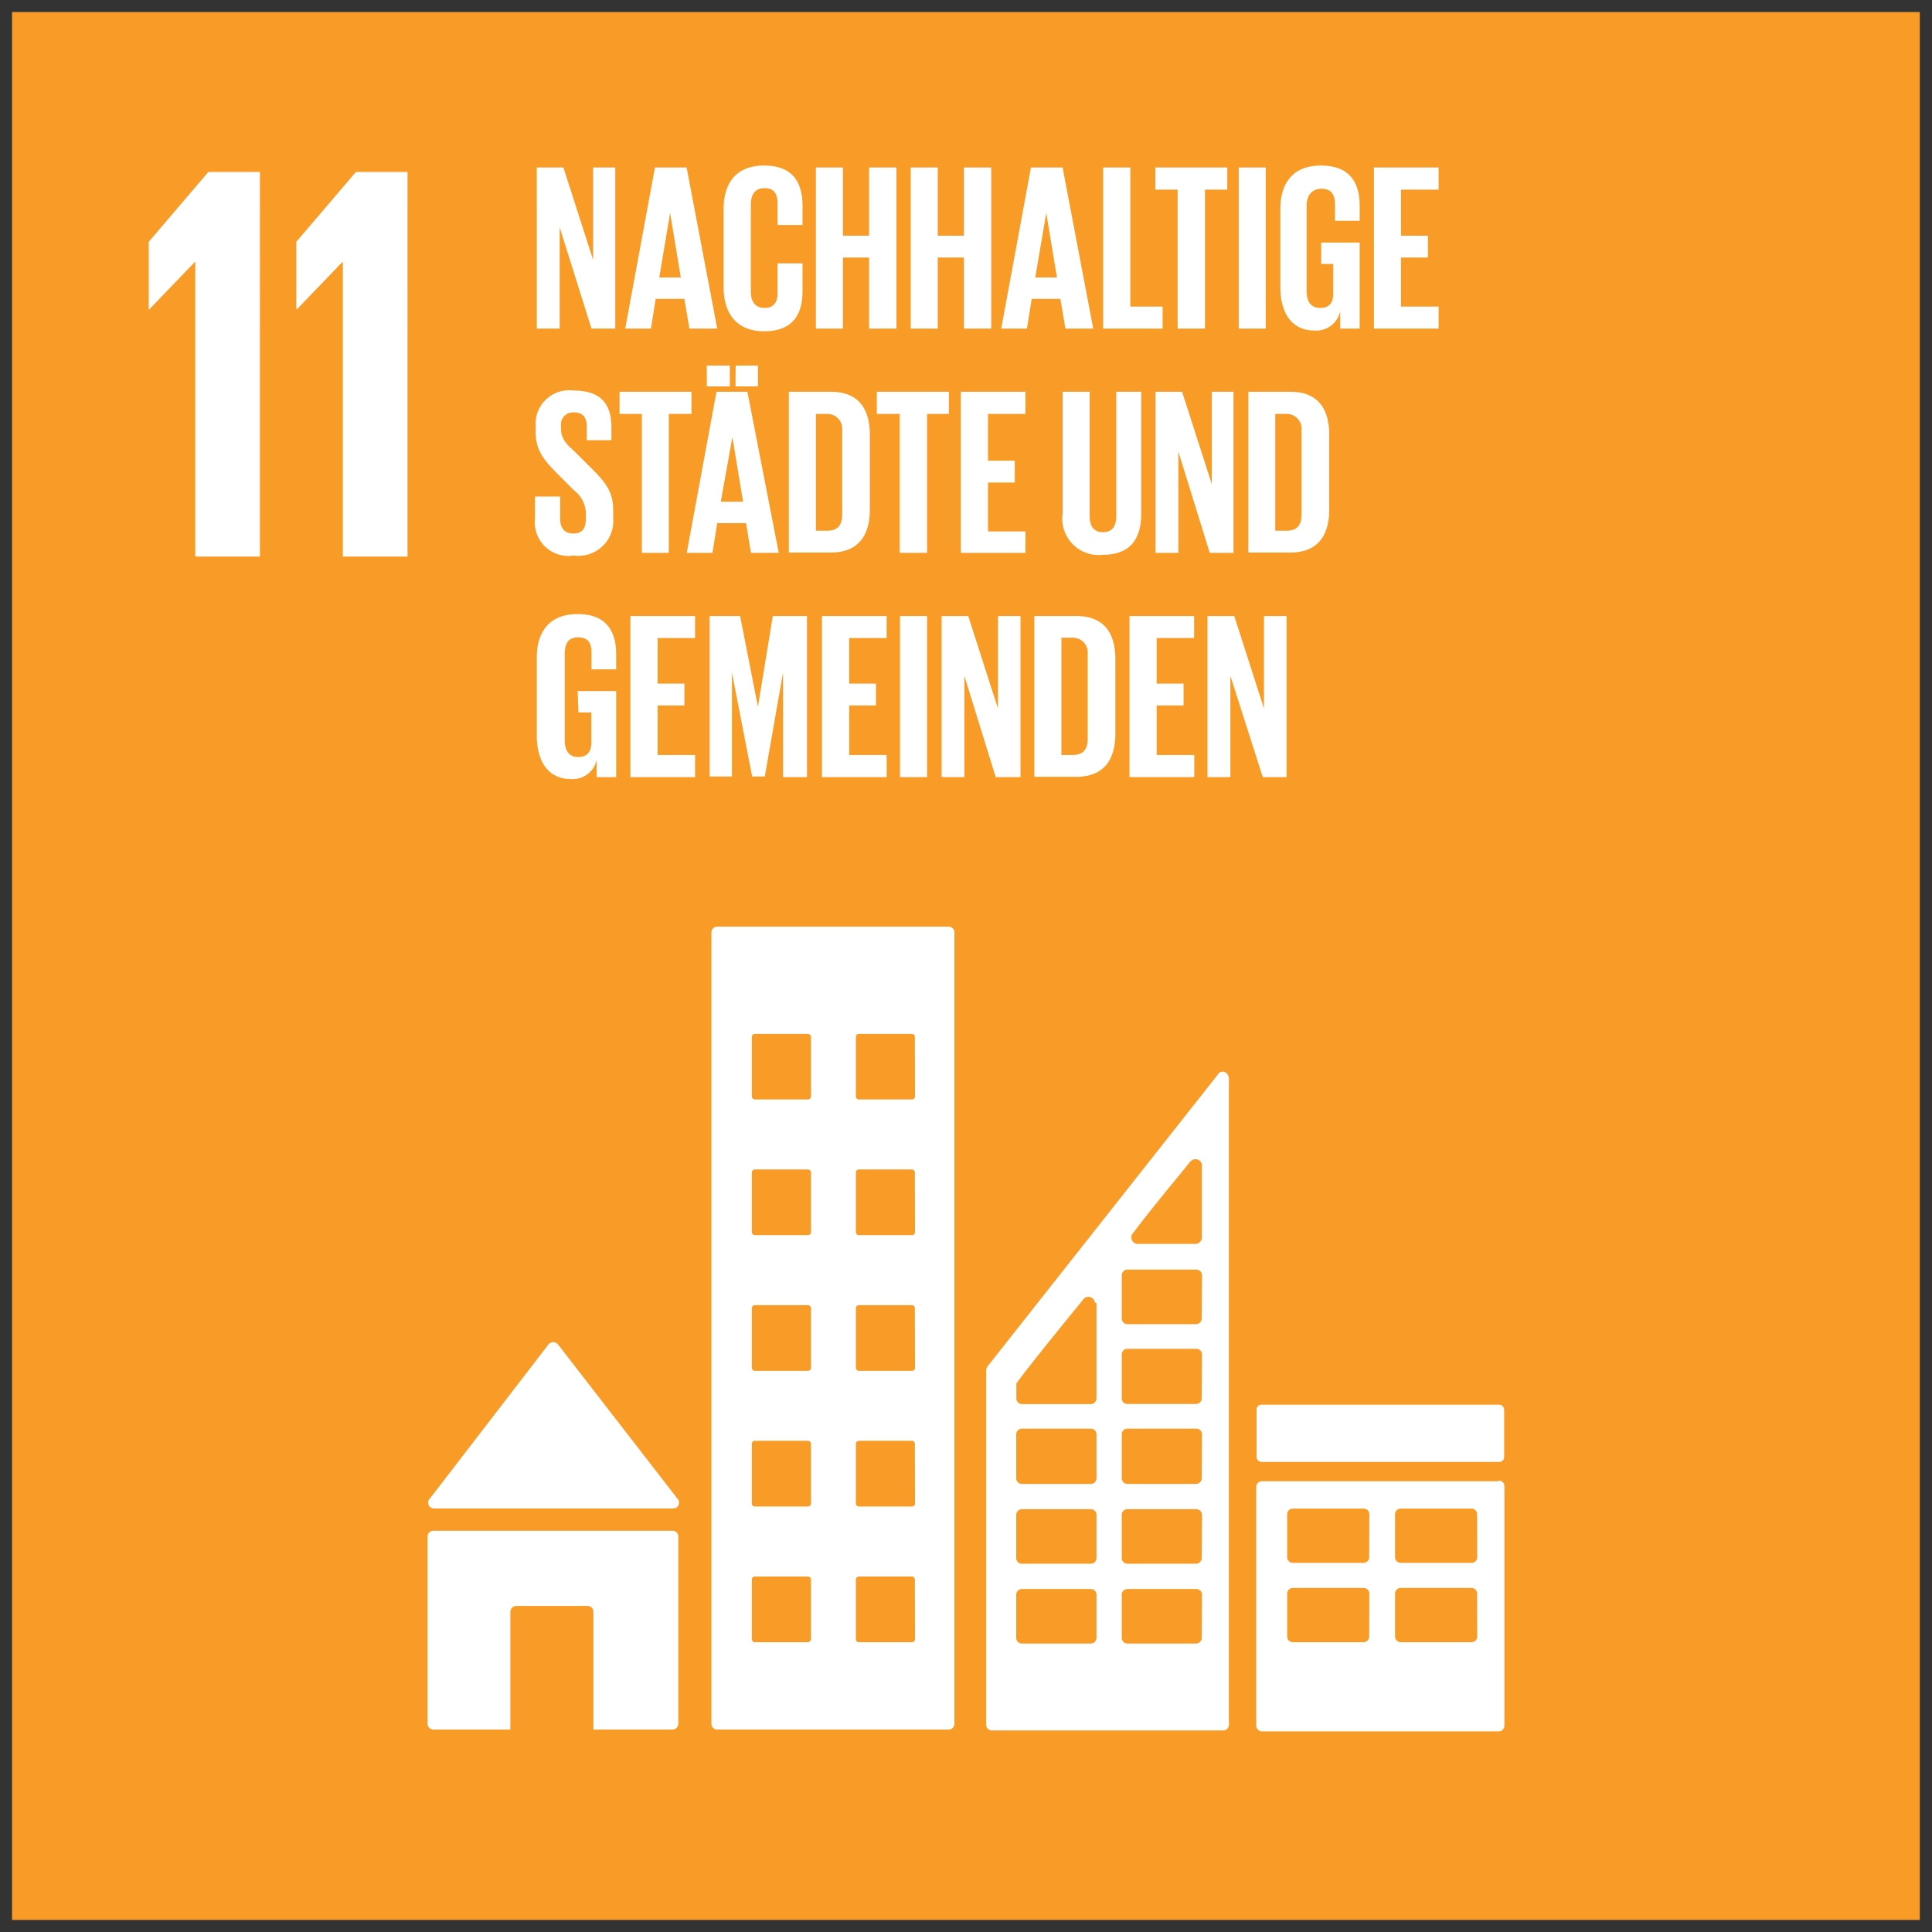
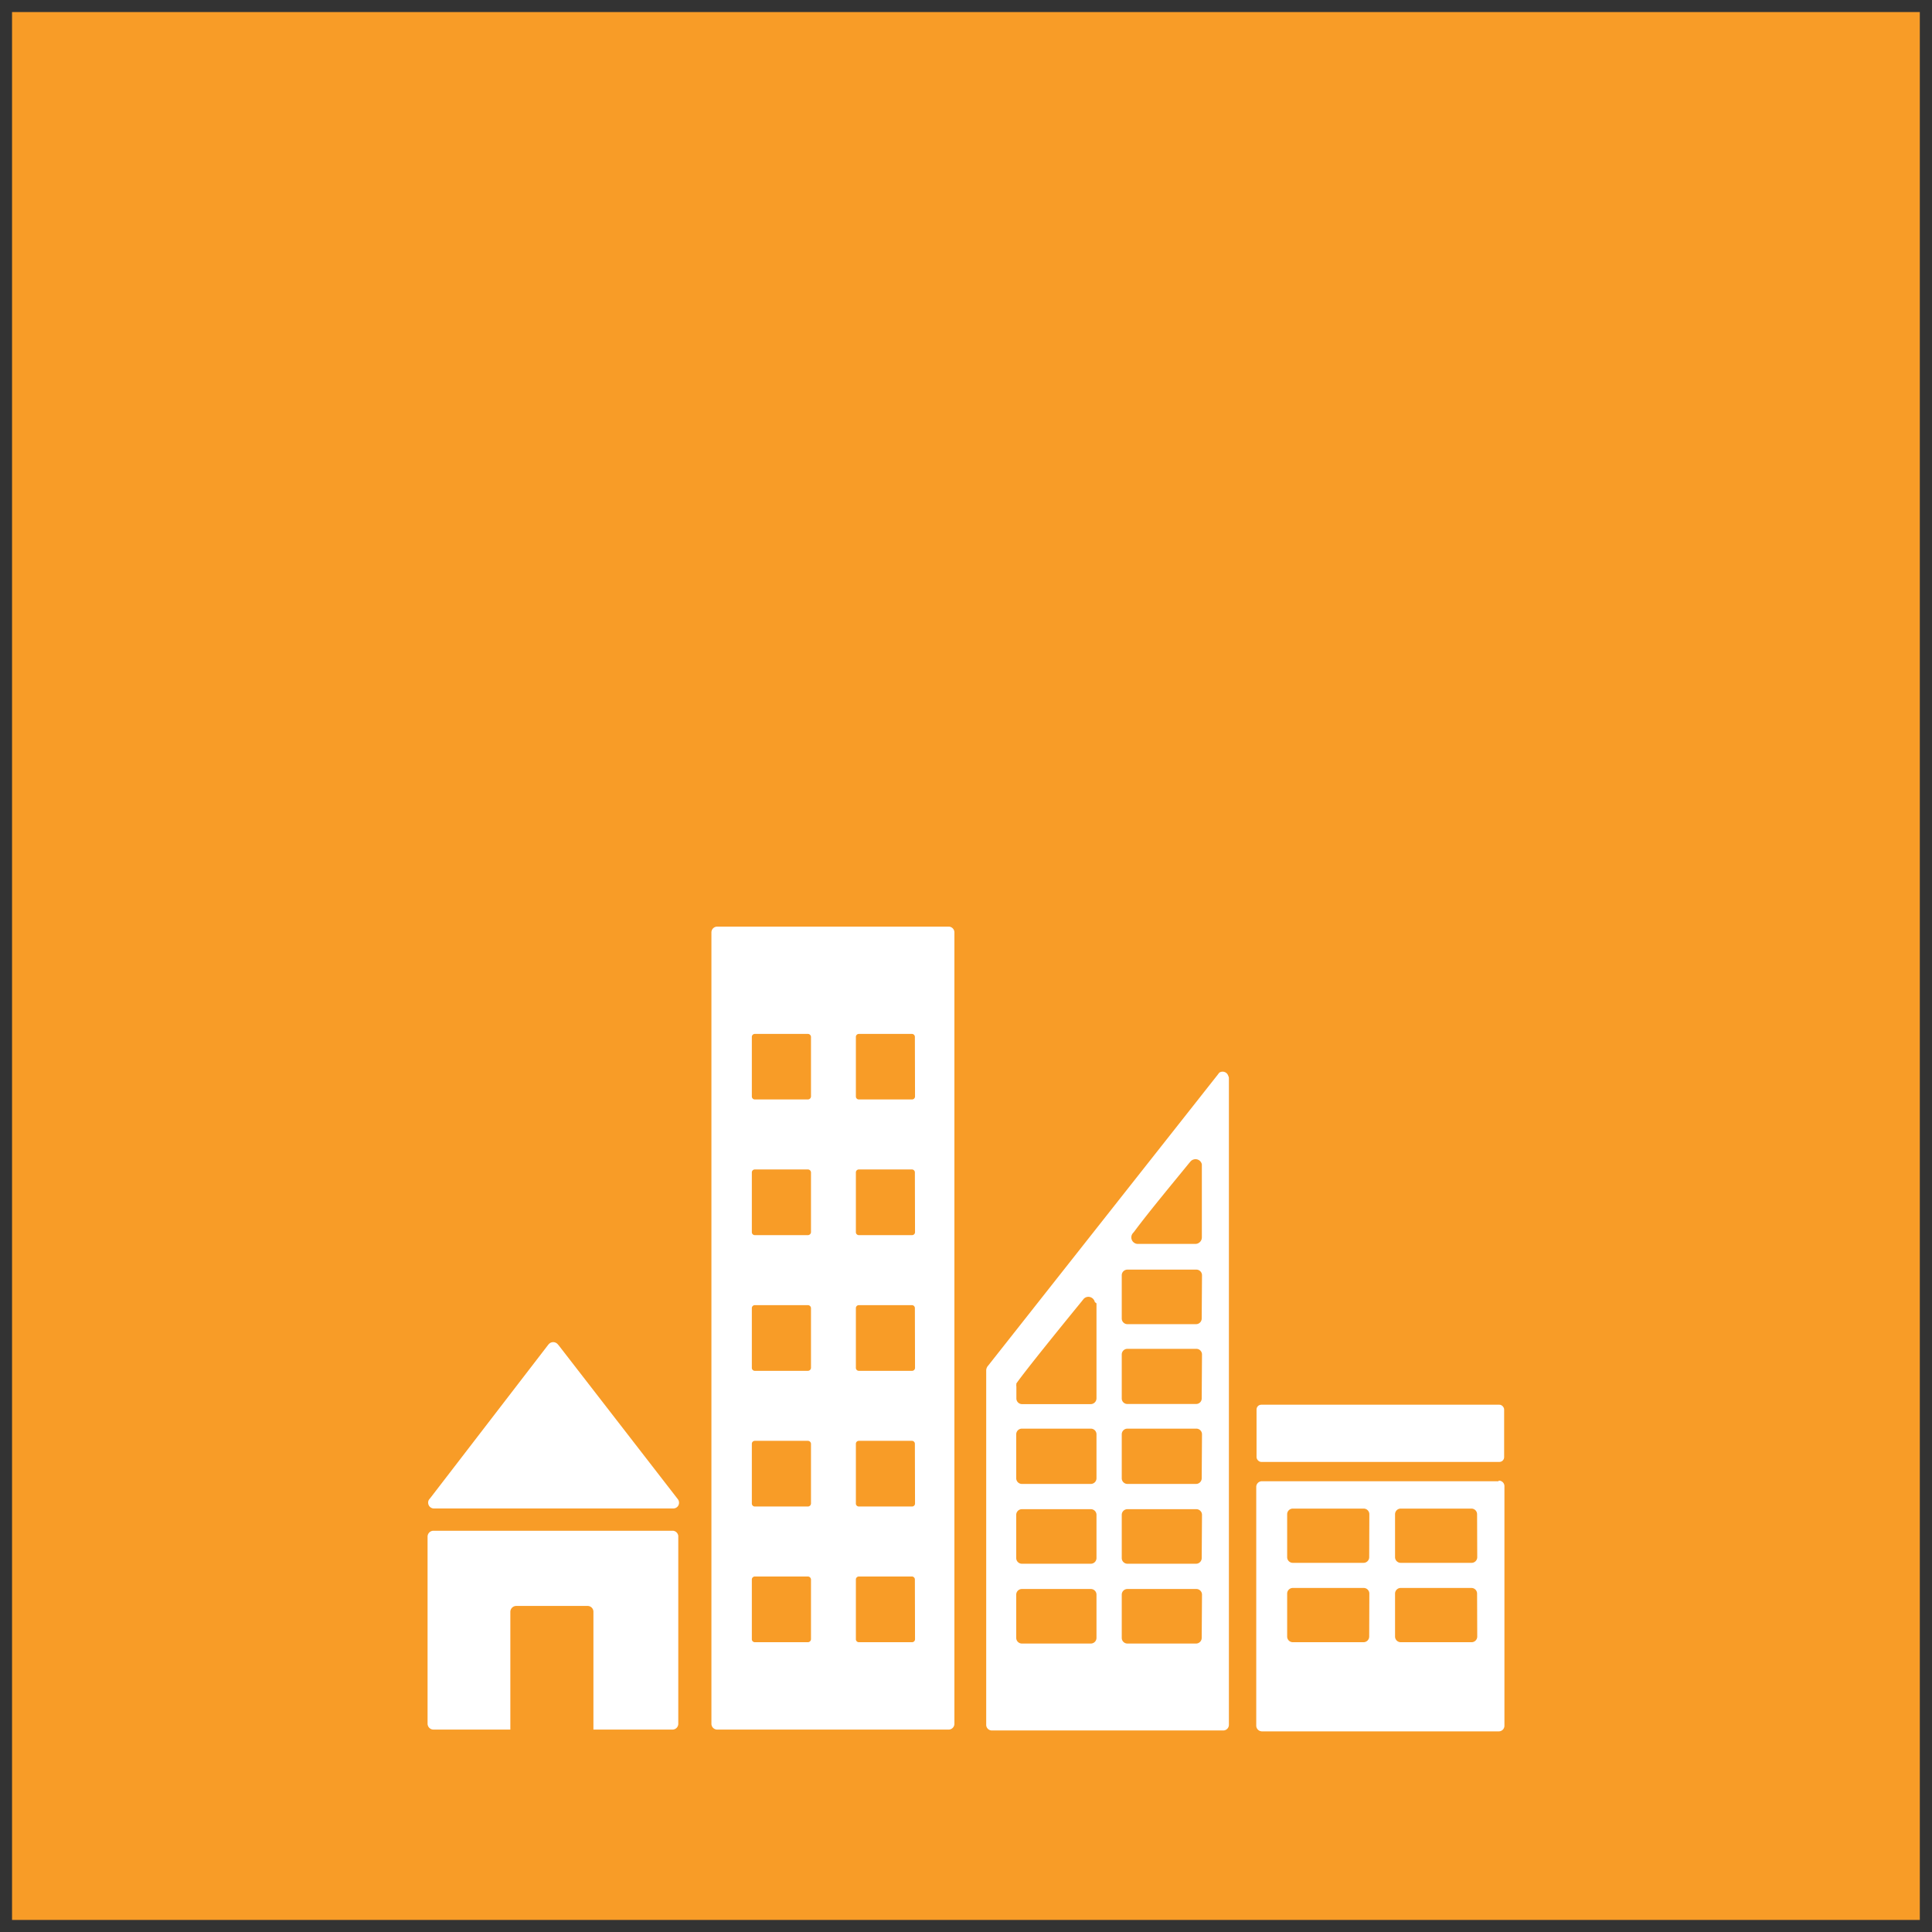
<svg xmlns="http://www.w3.org/2000/svg" width="130" height="130" viewBox="0 0 130 130">
  <rect x="0" y="0" width="130" height="130" fill="#333333" stroke="none" />
  <defs>
    <style>.cls-2{fill:#fff}</style>
  </defs>
  <g id="DE">
    <path fill="#f89c27" d="M.81.81h128.37v128.38H.81z" />
-     <path class="cls-2" d="M10.01 16.27v4.54h.04l3.05-3.17h.04v19.81h4.35V11.57h-3.47l-4.01 4.7zM19.94 16.27v4.54h.04l3.05-3.17h.04v19.81h4.35V11.57h-3.47l-4.01 4.7zM37.66 15.3v6.81h-1.54V11.27h1.79l2 6.22v-6.22h1.49v10.84h-1.6zM42.07 22.11l2-10.84h2.13l2.06 10.84h-1.87l-.34-2h-1.93l-.32 2zm2.29-3.44h1.45l-.72-4.34zM48.69 19.31v-5.24c0-1.7.8-2.93 2.72-2.93S54 12.26 54 13.86v1.28h-1.68v-1.42c0-.67-.22-1.06-.88-1.06s-.92.47-.92 1.12v5.82c0 .66.27 1.12.92 1.12s.88-.41.88-1v-2H54v1.87c0 1.55-.64 2.7-2.58 2.7s-2.73-1.29-2.73-2.98zM58.48 17.33h-1.76v4.78H54.9V11.27h1.82v4.59h1.76v-4.59h1.84v10.84h-1.84zM64.86 17.33H63.1v4.78h-1.82V11.27h1.82v4.59h1.76v-4.59h1.84v10.84h-1.84zM67.37 22.11l2-10.84h2.13l2.06 10.84h-1.87l-.34-2h-1.93l-.32 2zm2.29-3.44h1.46l-.72-4.34zM74.23 11.27h1.83v9.36h2.17v1.48h-4zM77.74 11.27h4.84v1.49h-1.5v9.35h-1.84v-9.35h-1.5zM83.35 11.27h1.82v10.84h-1.82zM88.9 16.32h2.59v5.79h-1.31v-1.18a1.64 1.64 0 01-1.74 1.31c-1.57 0-2.29-1.25-2.29-2.93v-5.24c0-1.7.81-2.93 2.73-2.93s2.61 1.12 2.61 2.72v1h-1.66v-1.1c0-.67-.26-1.06-.91-1.06s-1 .47-1 1.12v5.78c0 .66.27 1.12.9 1.12s.89-.33.89-1v-1.96h-.81zM92.45 11.27h4.35v1.49h-2.53v3.1h1.81v1.47h-1.81v3.3h2.53v1.48h-4.35zM36 34.87v-1.46h1.69v1.49c0 .61.27 1 .9 1s.83-.39.83-1v-.42a2 2 0 00-.79-1.48l-1.07-1.07c-1-1-1.52-1.65-1.52-2.9v-.37a2.26 2.26 0 012.56-2.38c1.82 0 2.54.9 2.54 2.46v.88h-1.66v-.94c0-.62-.29-.93-.86-.93a.81.81 0 00-.87.9v.22c0 .61.34 1 .87 1.47l1.16 1.15c1 1 1.48 1.62 1.48 2.82v.53a2.35 2.35 0 01-2.66 2.54 2.26 2.26 0 01-2.6-2.51zM41.69 26.36h4.84v1.49H45v9.35h-1.81v-9.35h-1.5zM46.21 37.2l2-10.84h2.08L52.4 37.2h-1.87l-.33-2h-1.94l-.32 2zm1.35-12.6h1.55V26h-1.55zm.94 9.16H50l-.72-4.35zm1-9.16H51V26h-1.51zM58.53 29.27v5c0 1.66-.69 2.91-2.64 2.91h-2.81V26.36h2.81c1.95 0 2.64 1.23 2.64 2.91zm-2.86 6.44c.75 0 1-.44 1-1.1v-5.68a1 1 0 00-1-1.08h-.77v7.86zM59 26.36h4.85v1.49h-1.47v9.35h-1.84v-9.35H59zM64.65 26.36H69v1.49h-2.52V31h1.8v1.47h-1.8v3.29H69v1.44h-4.35zM76.79 26.36v8.2c0 1.68-.72 2.77-2.57 2.77a2.45 2.45 0 01-2.72-2.77v-8.2h1.82v8.38c0 .64.26 1.07.9 1.07s.89-.43.89-1.07v-8.38zM79.29 30.39v6.81h-1.54V26.36h1.79l2 6.22v-6.22H83V37.2h-1.6zM89.44 29.27v5c0 1.66-.68 2.91-2.64 2.91H84V26.36h2.8c1.96 0 2.64 1.23 2.64 2.91zm-2.86 6.44c.75 0 1-.44 1-1.1v-5.68a1 1 0 00-1-1.08h-.77v7.86zM38.87 46.5h2.59v5.79h-1.31v-1.18a1.64 1.64 0 01-1.74 1.31c-1.57 0-2.29-1.25-2.29-2.93v-5.24c0-1.7.82-2.93 2.74-2.93s2.6 1.12 2.6 2.72v1H39.8v-1.15c0-.67-.26-1-.91-1S38 43.3 38 44v5.82c0 .65.27 1.12.89 1.12s.9-.34.9-1v-2h-.87zM42.42 41.45h4.35v1.48h-2.52V46h1.8v1.47h-1.8v3.33h2.52v1.49h-4.35zM52.69 45.25l-1.23 7h-.85l-1.36-7v7h-1.5v-10.8h2.05l1.2 6.11 1-6.11h2.3v10.84h-1.61zM55.31 41.45h4.35v1.48h-2.52V46h1.8v1.47h-1.8v3.33h2.52v1.49h-4.35zM60.56 41.45h1.82v10.84h-1.82zM64.89 45.48v6.81h-1.53V41.45h1.79l2 6.22v-6.22h1.52v10.84H67zM75.05 44.36v5c0 1.66-.69 2.91-2.64 2.91H69.6V41.45h2.81c1.95 0 2.64 1.23 2.64 2.91zm-2.86 6.44c.75 0 1-.45 1-1.1V44a1 1 0 00-1-1.09h-.77v7.89zM76 41.45h4.35v1.48h-2.52V46h1.81v1.47h-1.81v3.33h2.53v1.49H76zM82.79 45.48v6.81h-1.54V41.45h1.8l2 6.22v-6.22h1.52v10.84h-1.6z" />
    <g>
      <path class="cls-2" d="M29.24 101.5H45.3a.38.38 0 00.39-.39.4.4 0 00-.1-.26l-8-10.33-.08-.09a.41.41 0 00-.29-.12.4.4 0 00-.26.1l-.05.05-.07.09L29 100.74l-.12.15a.34.34 0 00-.07.22.39.39 0 00.43.39zM45.25 103H29.16a.4.4 0 00-.39.39v12.59a.4.4 0 00.39.4h5.18v-7.92a.4.4 0 01.4-.4h4.8a.39.39 0 01.39.4v7.92h5.32a.39.39 0 00.39-.4v-12.63a.39.39 0 00-.39-.35zM100.84 99.67H84.92a.38.38 0 00-.39.37v16.08a.39.39 0 00.39.38h15.92a.38.38 0 00.39-.38V100a.37.37 0 00-.39-.37m-8.71 10.49a.38.38 0 01-.39.38H87a.38.38 0 01-.39-.38v-2.89a.38.38 0 01.39-.38h4.75a.38.38 0 01.39.38zm0-5.34a.38.38 0 01-.39.38H87a.38.38 0 01-.39-.38v-2.89a.38.38 0 01.39-.38h4.75a.38.38 0 01.39.38zm7.27 5.34a.38.38 0 01-.39.38h-4.75a.38.38 0 01-.39-.38v-2.89a.38.38 0 01.39-.38H99a.38.38 0 01.39.38zm0-5.34a.38.38 0 01-.39.38h-4.75a.38.38 0 01-.39-.38v-2.89a.38.38 0 01.39-.38H99a.38.38 0 01.39.38zM63.83 62.35H48.25a.39.39 0 00-.38.38V116a.39.39 0 00.38.38h15.58a.39.39 0 00.39-.38V62.73a.39.39 0 00-.39-.38m-9.26 47.94a.21.21 0 01-.21.21h-3.57a.2.2 0 01-.2-.21v-4a.2.2 0 01.2-.21h3.57a.21.21 0 01.21.21zm0-9.13a.21.21 0 01-.21.21h-3.57a.2.2 0 01-.2-.21v-4a.2.2 0 01.2-.21h3.57a.21.21 0 01.21.21zm0-9.13a.21.21 0 01-.21.21h-3.57a.2.2 0 01-.2-.21v-4a.2.2 0 01.2-.21h3.57a.21.21 0 01.21.21zm0-9.13a.21.21 0 01-.21.21h-3.57a.2.2 0 01-.2-.21v-4a.2.2 0 01.2-.21h3.57a.21.21 0 01.21.21zm0-9.12a.21.21 0 01-.21.2h-3.57a.2.2 0 01-.2-.2v-4a.2.2 0 01.2-.21h3.57a.21.21 0 01.21.21zm7 36.51a.2.2 0 01-.2.21h-3.58a.2.2 0 01-.2-.21v-4a.2.2 0 01.2-.21h3.57a.2.2 0 01.2.21zm0-9.13a.2.2 0 01-.2.21h-3.58a.2.2 0 01-.2-.21v-4a.2.2 0 01.2-.21h3.57a.2.2 0 01.2.21zm0-9.13a.2.2 0 01-.2.21h-3.58a.2.2 0 01-.2-.21v-4a.2.2 0 01.2-.21h3.57a.2.2 0 01.2.21zm0-9.13a.2.2 0 01-.2.21h-3.58a.2.2 0 01-.2-.21v-4a.2.2 0 01.2-.21h3.57a.2.2 0 01.2.21zm0-9.12a.2.2 0 01-.2.2h-3.58a.2.2 0 01-.2-.2v-4a.2.2 0 01.2-.21h3.57a.2.2 0 01.2.21z" />
      <rect class="cls-2" x="84.55" y="94.52" width="16.66" height="3.85" rx=".32" />
      <path class="cls-2" d="M82.65 72.4a.4.4 0 00-.39-.29.41.41 0 00-.22.07l-.13.17-15.34 19.44-.07.09a.5.5 0 00-.14.31v23.87a.38.38 0 00.38.38h15.57a.38.38 0 00.38-.38v-43.5a.32.32 0 00-.04-.16zM76.21 83l.11-.13c1-1.35 2.81-3.52 3.67-4.58l.11-.13a.45.45 0 01.35-.16.43.43 0 01.42.35v4.92a.44.44 0 01-.42.43h-3.91a.44.44 0 01-.33-.7zm-2.43 27.21a.38.38 0 01-.38.38h-4.64a.38.38 0 01-.38-.38v-2.91a.38.38 0 01.38-.38h4.64a.38.38 0 01.38.38zm0-5.37a.38.38 0 01-.38.38h-4.64a.38.38 0 01-.38-.38v-2.91a.38.38 0 01.38-.38h4.64a.38.38 0 01.38.38zm0-5.37a.38.38 0 01-.38.38h-4.64a.38.38 0 01-.38-.38v-2.96a.38.38 0 01.38-.38h4.64a.38.38 0 01.38.38zm0-11.77v6.4a.39.39 0 01-.38.38h-4.63a.38.38 0 01-.38-.38v-.81a.35.35 0 010-.14.21.21 0 010-.06c.59-.85 3.27-4.15 4.4-5.53l.11-.14a.43.43 0 01.34-.16.45.45 0 01.43.36zm7.08 22.51a.38.38 0 01-.38.38h-4.62a.38.38 0 01-.38-.38v-2.91a.38.38 0 01.38-.38h4.64a.38.38 0 01.38.38zm0-5.37a.38.38 0 01-.38.38h-4.62a.38.38 0 01-.38-.38v-2.91a.38.38 0 01.38-.38h4.64a.38.38 0 01.38.38zm0-5.37a.38.38 0 01-.38.38h-4.62a.38.38 0 01-.38-.38v-2.96a.38.38 0 01.38-.38h4.64a.38.38 0 01.38.38zm0-5.37a.37.37 0 01-.38.37h-4.62a.37.37 0 01-.38-.37v-2.96a.38.38 0 01.38-.38h4.64a.38.38 0 01.38.38zm0-5.38a.38.38 0 01-.38.38h-4.62a.38.38 0 01-.38-.38v-2.9a.38.38 0 01.38-.39h4.64a.38.38 0 01.38.39z" />
    </g>
  </g>
</svg>